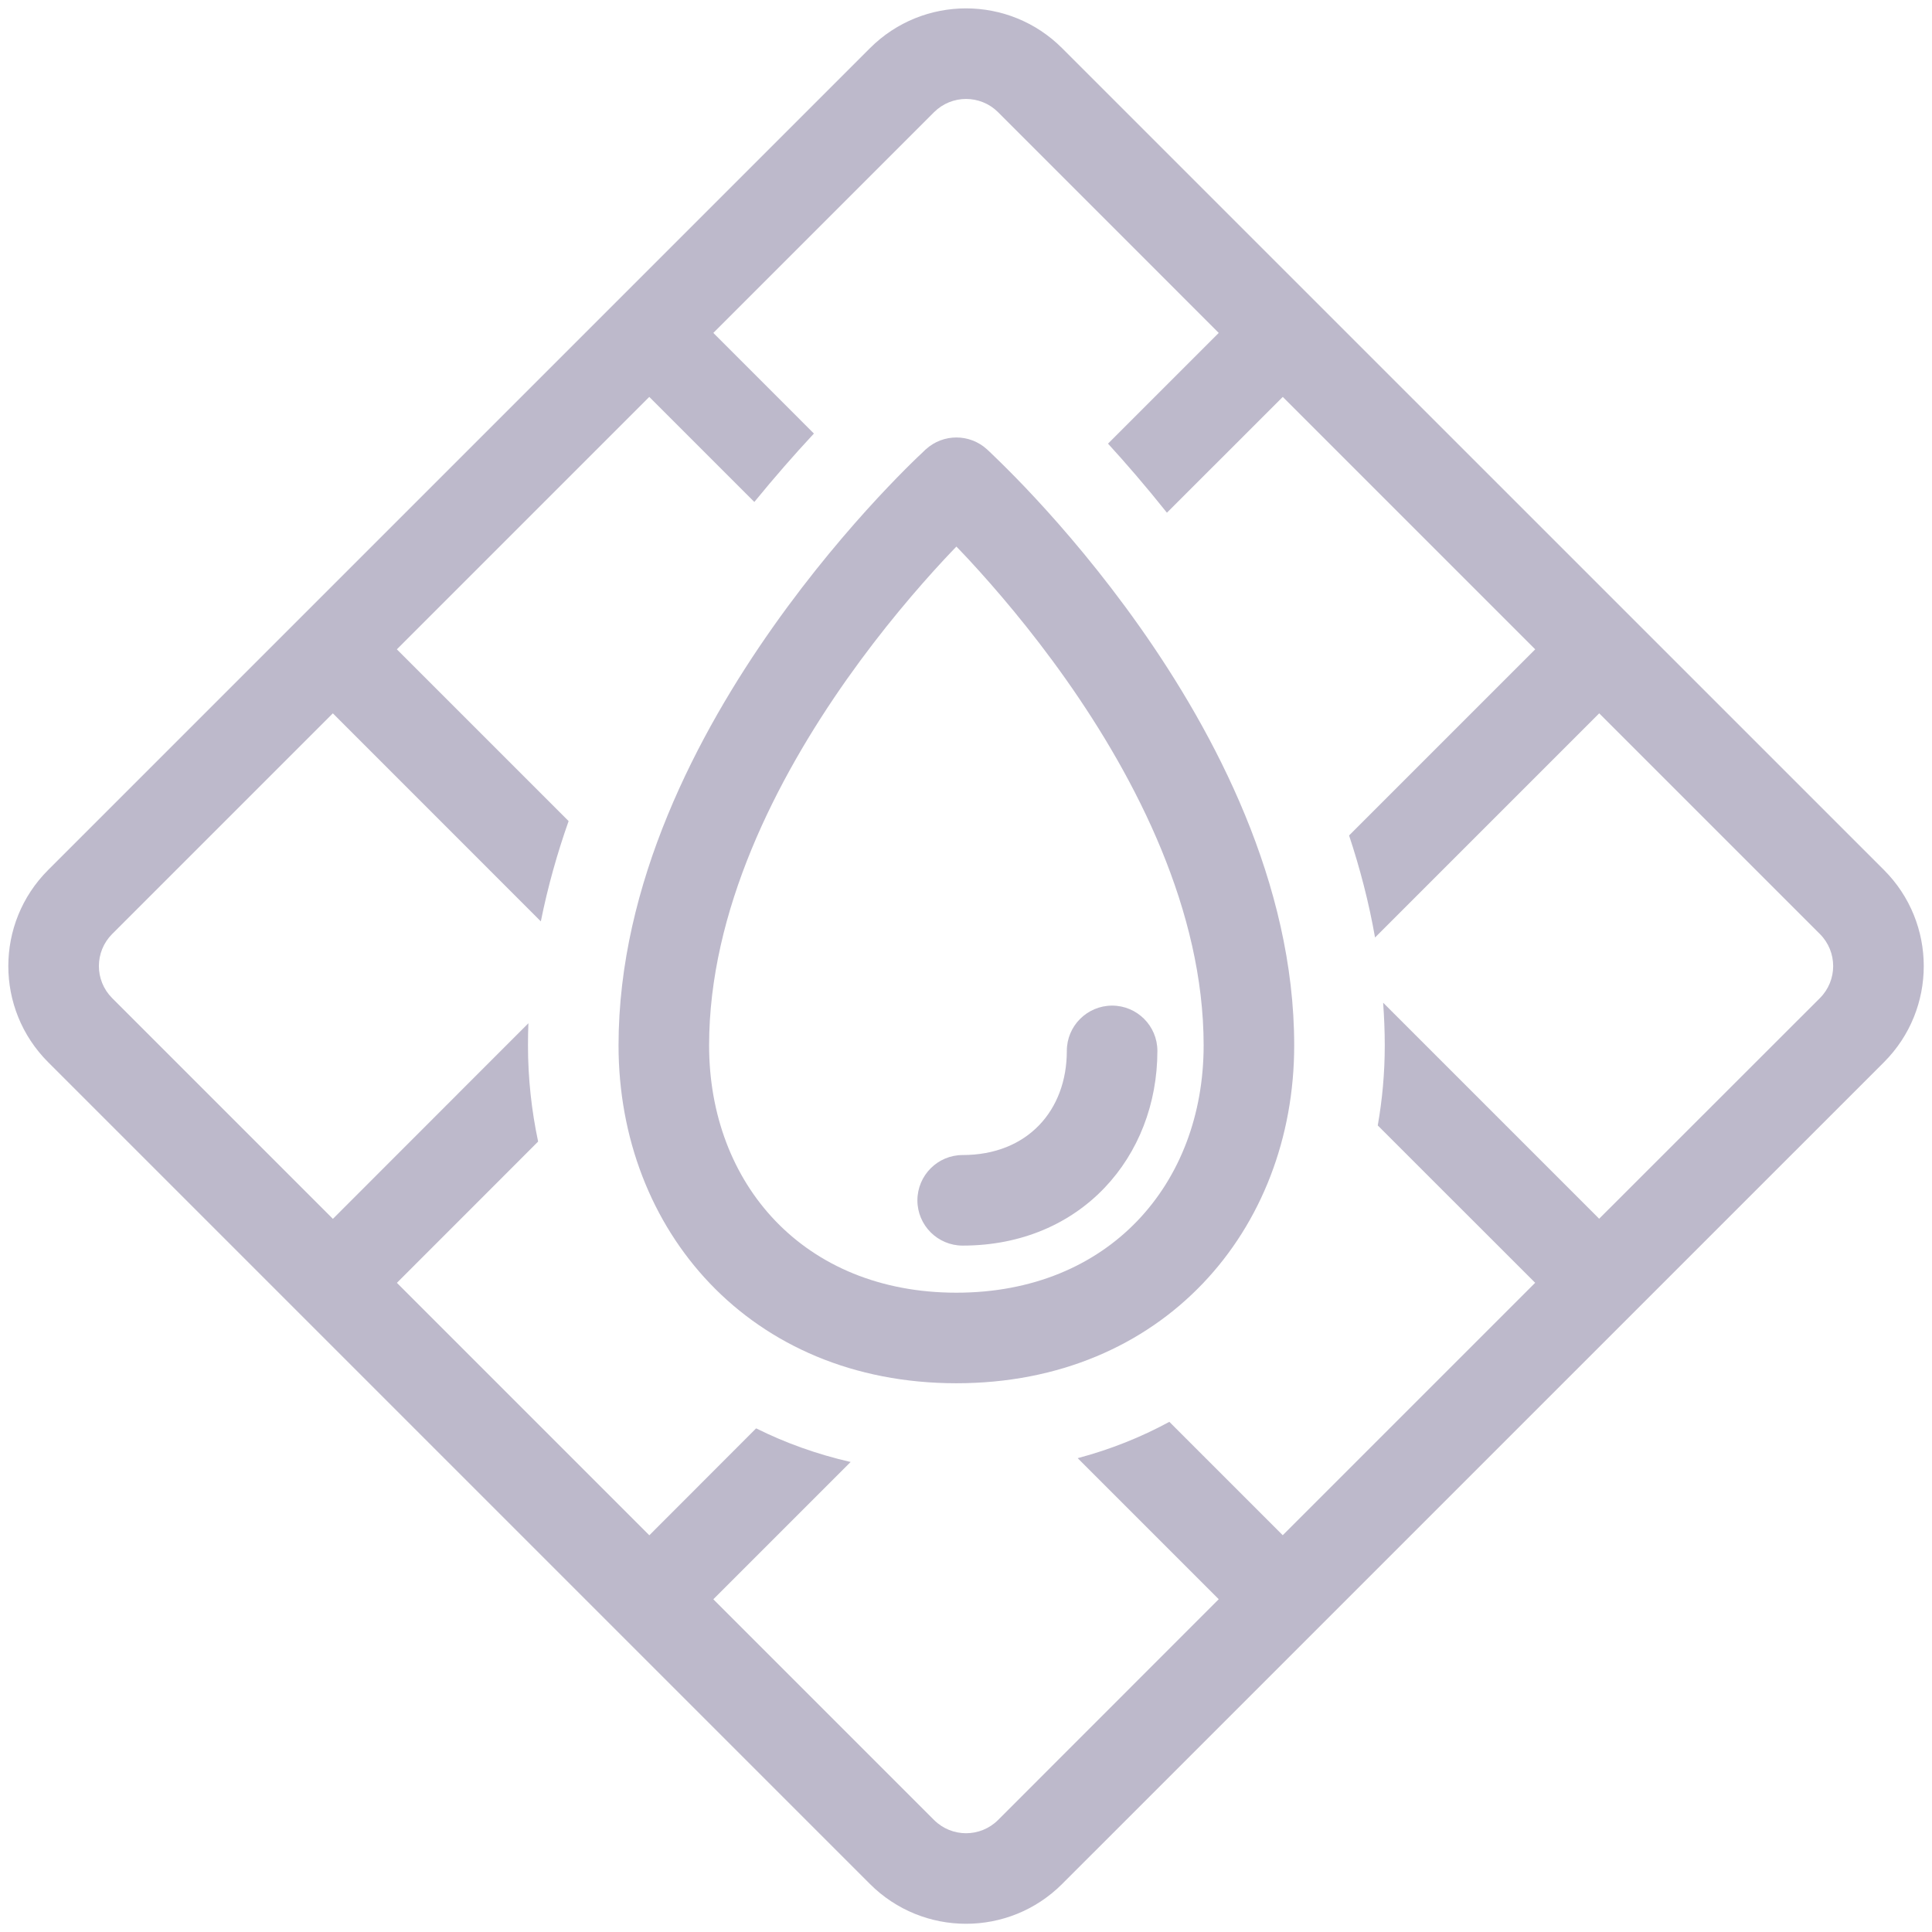
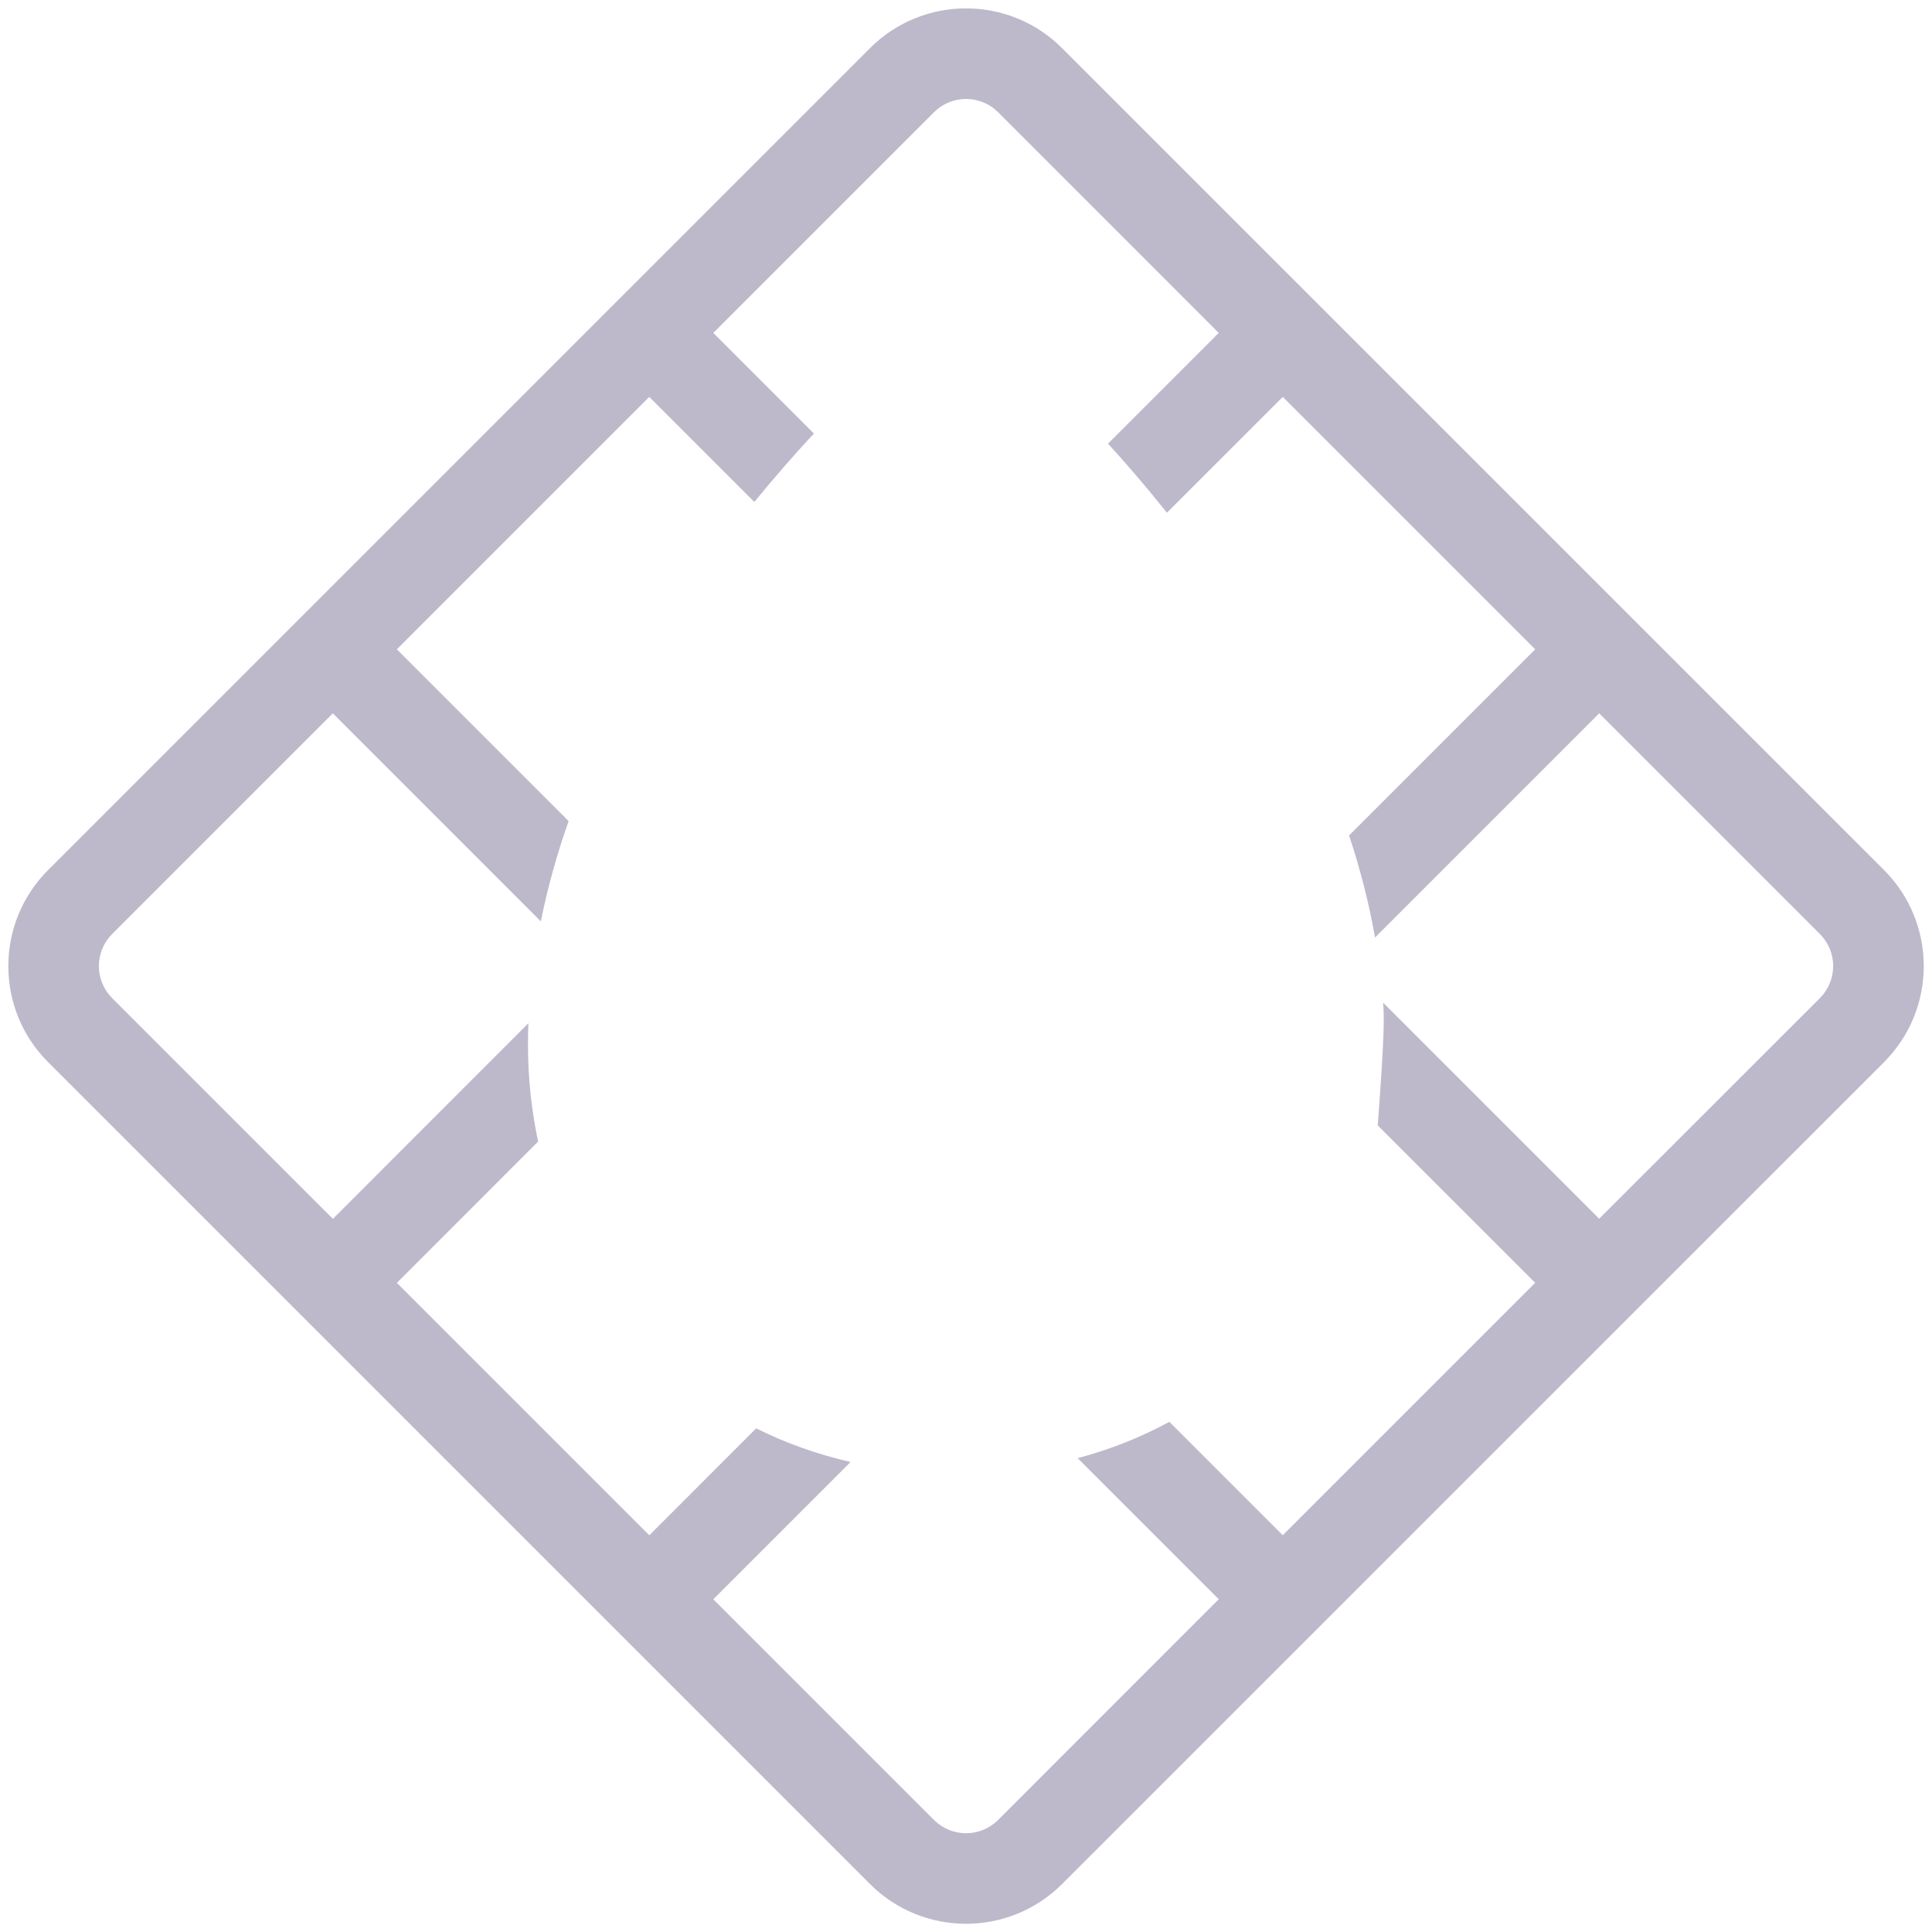
<svg xmlns="http://www.w3.org/2000/svg" width="32" height="32" viewBox="0 0 32 32" fill="none">
  <g opacity="0.3">
-     <path d="M14.409 0.798C15.288 -0.081 16.713 -0.081 17.592 0.798L31.205 14.41C32.083 15.289 32.083 16.714 31.205 17.593L17.592 31.205C16.713 32.084 15.288 32.083 14.409 31.205L0.797 17.593C-0.082 16.714 -0.082 15.289 0.797 14.41L14.409 0.798ZM16.531 1.858C16.238 1.566 15.764 1.566 15.471 1.858L11.815 5.514L13.481 7.181C13.466 7.197 13.45 7.214 13.435 7.231C13.161 7.526 12.84 7.891 12.494 8.314L10.754 6.574L6.573 10.755L9.418 13.6C9.23 14.132 9.073 14.688 8.958 15.261L5.513 11.815L1.857 15.471C1.565 15.764 1.565 16.238 1.857 16.531L5.514 20.188L8.752 16.948C8.747 17.07 8.745 17.193 8.745 17.315C8.745 17.86 8.804 18.394 8.913 18.908L6.574 21.248L10.755 25.429L12.524 23.658C13.008 23.899 13.53 24.087 14.089 24.215L11.815 26.489L15.471 30.145C15.764 30.437 16.238 30.437 16.531 30.145L20.186 26.488L17.85 24.152C18.393 24.007 18.901 23.804 19.368 23.55L21.246 25.428L25.427 21.247L22.82 18.641C22.896 18.209 22.936 17.767 22.936 17.315C22.936 17.078 22.926 16.842 22.909 16.608L26.487 20.186L30.144 16.531C30.436 16.238 30.436 15.764 30.144 15.471L26.488 11.815L22.775 15.528C22.673 14.946 22.525 14.381 22.345 13.838L25.428 10.755L21.247 6.574L19.328 8.492C18.974 8.048 18.64 7.663 18.352 7.348L20.186 5.514L16.531 1.858Z" fill="#221551" />
-     <path d="M15.336 7.441C15.622 7.181 16.06 7.181 16.346 7.441L16.348 7.443C16.349 7.444 16.35 7.445 16.352 7.446C16.355 7.449 16.359 7.453 16.364 7.458C16.375 7.468 16.391 7.483 16.41 7.501C16.449 7.538 16.504 7.592 16.574 7.66C16.714 7.798 16.913 7.997 17.148 8.251C17.62 8.759 18.248 9.49 18.877 10.381C20.121 12.143 21.436 14.629 21.436 17.315C21.436 20.375 19.26 22.911 15.841 22.911C12.422 22.911 10.245 20.375 10.245 17.315C10.245 14.629 11.562 12.143 12.806 10.381C13.435 9.49 14.063 8.759 14.534 8.251C14.77 7.997 14.967 7.797 15.107 7.66C15.177 7.591 15.233 7.538 15.273 7.501C15.292 7.483 15.307 7.468 15.317 7.458C15.323 7.453 15.327 7.449 15.33 7.446C15.332 7.445 15.333 7.444 15.334 7.443L15.336 7.442V7.441ZM15.634 9.271C15.196 9.743 14.612 10.422 14.03 11.246C12.852 12.915 11.745 15.09 11.745 17.315C11.745 19.608 13.311 21.411 15.841 21.411C18.37 21.411 19.936 19.608 19.936 17.315C19.936 15.09 18.83 12.915 17.651 11.246C17.069 10.422 16.485 9.743 16.048 9.271C15.975 9.192 15.905 9.12 15.841 9.053C15.777 9.12 15.707 9.192 15.634 9.271ZM18.42 16.656C18.834 16.656 19.17 16.992 19.17 17.406C19.17 19.156 17.909 20.631 15.945 20.631C15.531 20.631 15.195 20.295 15.195 19.881C15.196 19.467 15.531 19.131 15.945 19.131C17.02 19.131 17.67 18.39 17.67 17.406C17.67 16.992 18.006 16.657 18.42 16.656Z" fill="#221551" />
+     <path d="M14.409 0.798C15.288 -0.081 16.713 -0.081 17.592 0.798L31.205 14.41C32.083 15.289 32.083 16.714 31.205 17.593L17.592 31.205C16.713 32.084 15.288 32.083 14.409 31.205L0.797 17.593C-0.082 16.714 -0.082 15.289 0.797 14.41L14.409 0.798ZM16.531 1.858C16.238 1.566 15.764 1.566 15.471 1.858L11.815 5.514L13.481 7.181C13.466 7.197 13.45 7.214 13.435 7.231C13.161 7.526 12.84 7.891 12.494 8.314L10.754 6.574L6.573 10.755L9.418 13.6C9.23 14.132 9.073 14.688 8.958 15.261L5.513 11.815L1.857 15.471C1.565 15.764 1.565 16.238 1.857 16.531L5.514 20.188L8.752 16.948C8.747 17.07 8.745 17.193 8.745 17.315C8.745 17.86 8.804 18.394 8.913 18.908L6.574 21.248L10.755 25.429L12.524 23.658C13.008 23.899 13.53 24.087 14.089 24.215L11.815 26.489L15.471 30.145C15.764 30.437 16.238 30.437 16.531 30.145L20.186 26.488L17.85 24.152C18.393 24.007 18.901 23.804 19.368 23.55L21.246 25.428L25.427 21.247L22.82 18.641C22.936 17.078 22.926 16.842 22.909 16.608L26.487 20.186L30.144 16.531C30.436 16.238 30.436 15.764 30.144 15.471L26.488 11.815L22.775 15.528C22.673 14.946 22.525 14.381 22.345 13.838L25.428 10.755L21.247 6.574L19.328 8.492C18.974 8.048 18.64 7.663 18.352 7.348L20.186 5.514L16.531 1.858Z" fill="#221551" />
  </g>
</svg>